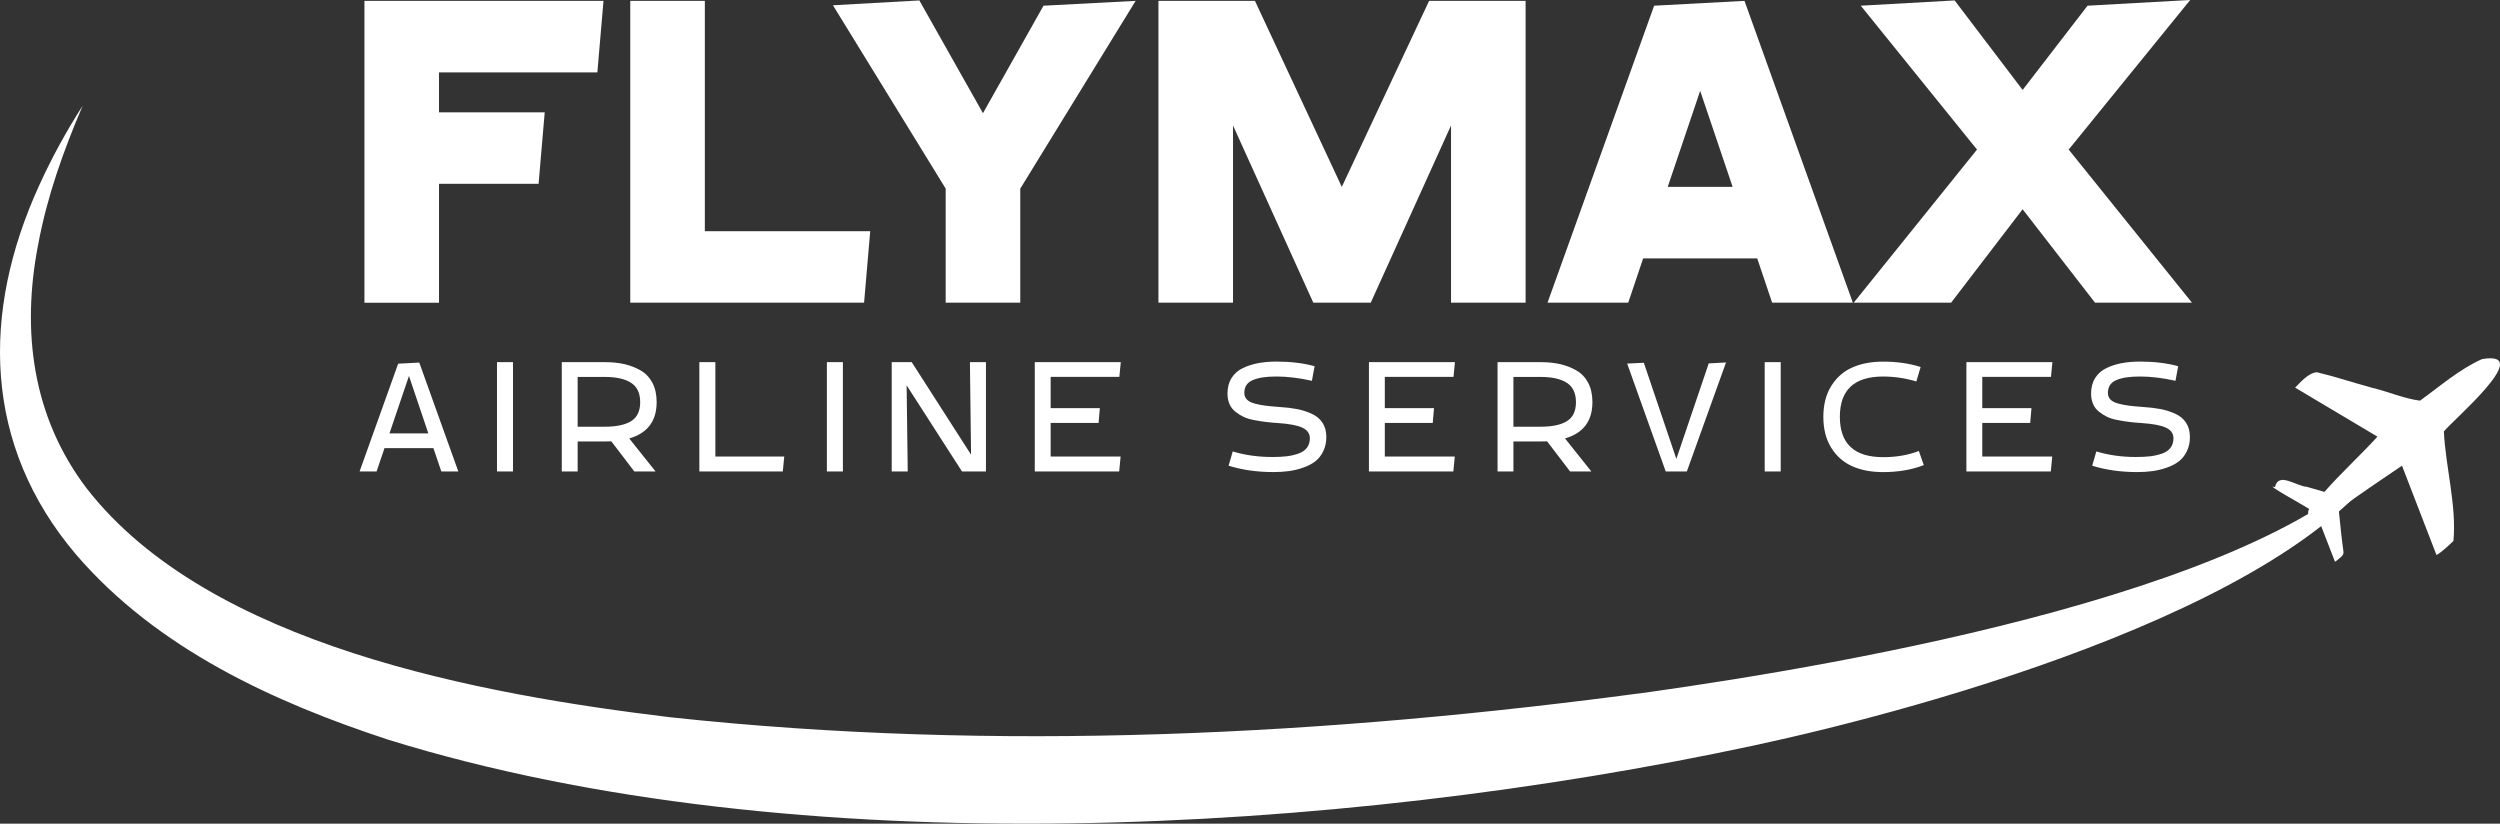
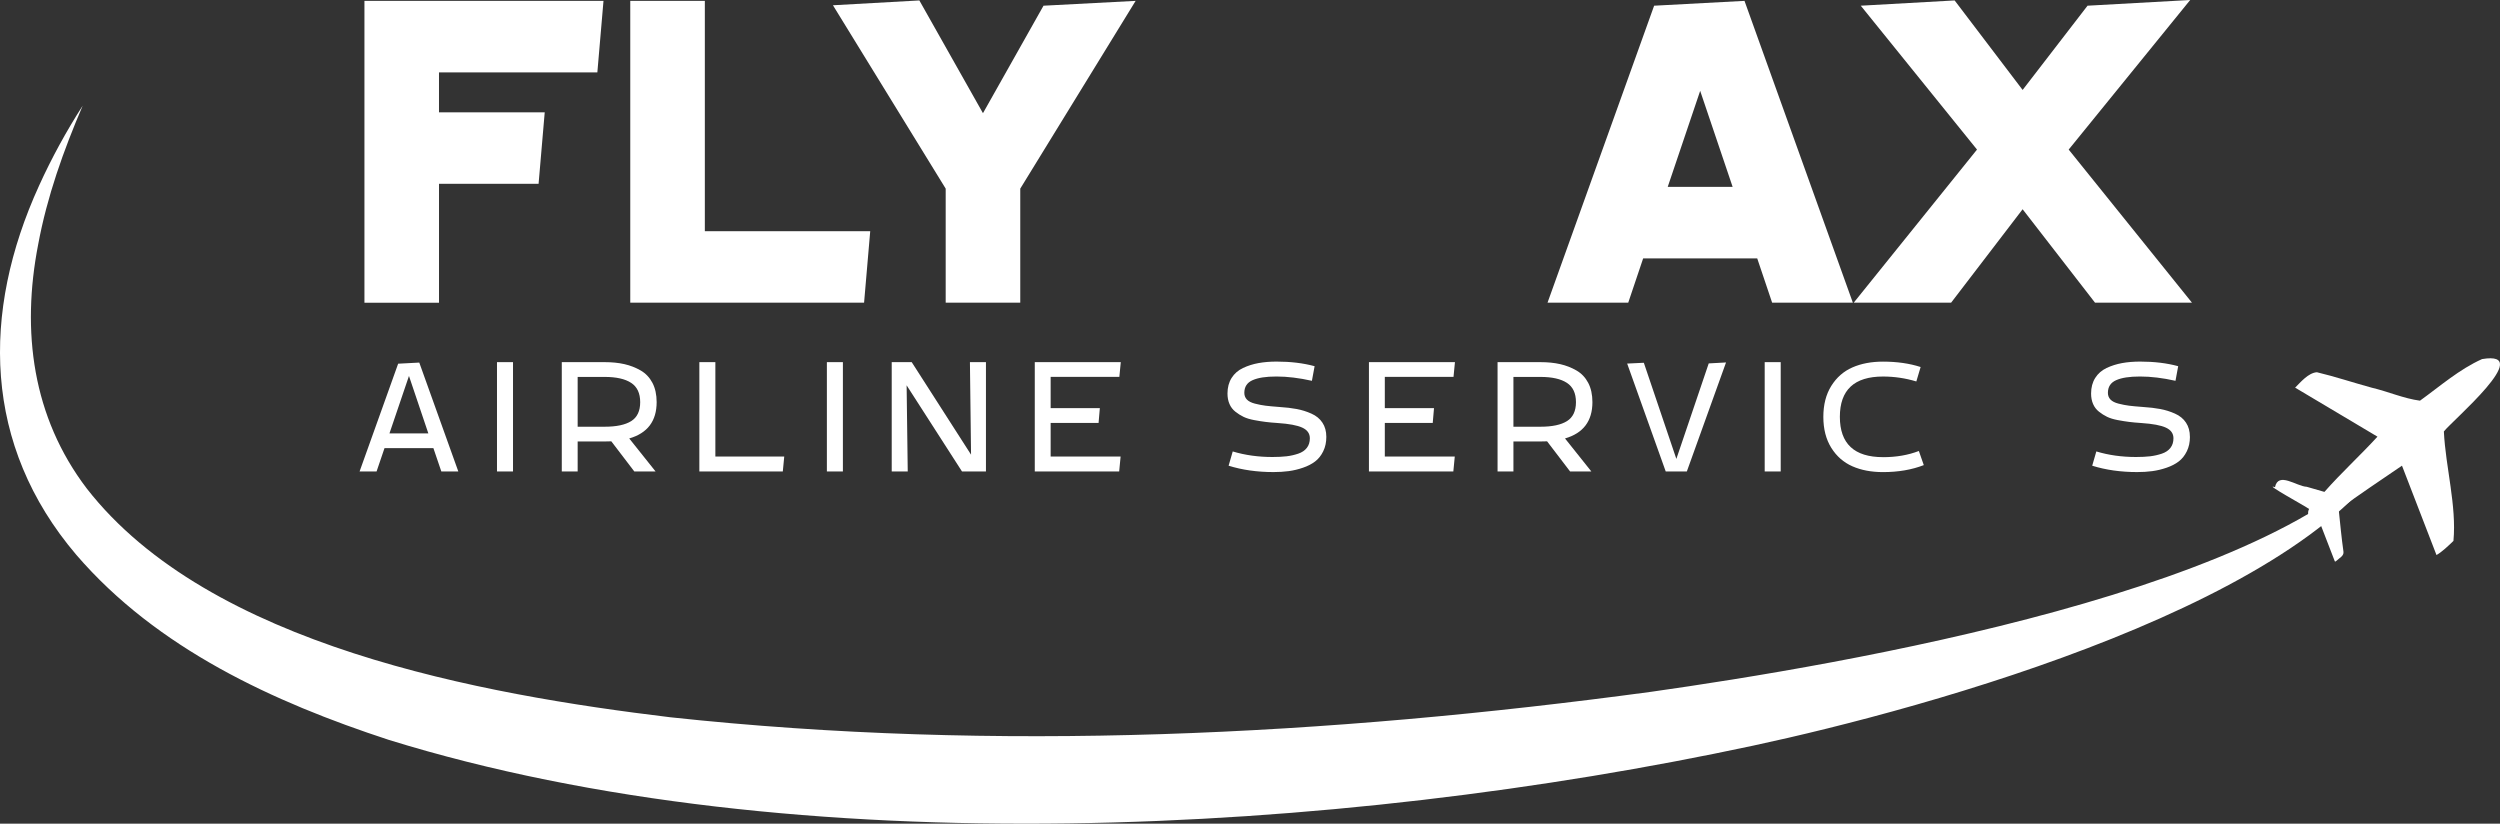
<svg xmlns="http://www.w3.org/2000/svg" id="Layer_2" data-name="Layer 2" viewBox="0 0 1030.191 339.422">
  <rect x="0" y="0" width="1030.191" height="339.422" fill="#333333" stroke="none" />
  <defs>
    <style>
      .cls-1 {
        fill: #fff;
      }
    </style>
  </defs>
  <g id="Layer_1-2" data-name="Layer 1">
    <path class="cls-1" d="M988.977,179.38c-32.05,68.14-195.66,112.7-266.58,127.89-170.73,36.57-394.28,49.65-562.23-2.4-47.49-15.55-95.5-37.62-128.73-76.25C-7.032,183.42-7.762,128.81,16.088,76.53c5.21-11.48,11.25-22.48,17.99-32.99-7.93,18.53-14.69,37.44-18.35,57.21-6.97,35.81-2.37,71.12,20.03,100.56,50.37,64.72,162.7,84.88,240.46,94.26,134.39,14.48,270.62,7.57,404.35-10.52,76.07-10.79,266.06-42.39,308.4-105.68h0l.01.01Z" />
    <path class="cls-1" d="M150.167.36h98.52l-2.53,29.47h-65.26v16.45h43.57l-2.53,29.47h-41.03v48.99h-30.73V.37l-.01-.01Z" />
    <path class="cls-1" d="M290.448,95.26h68.15l-2.53,29.47h-96.35V.36h30.73v94.9Z" />
-     <path class="cls-1" d="M378.847.18l26.21,46.46,24.95-44.29,37.96-1.99-47.54,77.37v47h-30.73v-47L343.238,2.17l35.61-1.99-0-0Z" />
-     <path class="cls-1" d="M508.097,51.7v73.03h-30.73V.36h39.77l35.79,76.65L588.898.36h39.77v124.37h-30.73V51.7l-33.08,73.03h-23.68l-33.08-73.03h-0Z" />
+     <path class="cls-1" d="M378.847.18l26.21,46.46,24.95-44.29,37.96-1.99-47.54,77.37v47h-30.73v-47L343.238,2.17Z" />
    <path class="cls-1" d="M763.518,124.73h-33.26l-6.15-18.26h-47l-6.15,18.26h-33.26L681.627,2.35l37.24-1.99,44.65,124.37h0ZM700.607,37.42l-13.38,39.59h26.75l-13.38-39.59h.01Z" />
    <path class="cls-1" d="M814.678,61.64l-47.9-59.29,38.68-2.17,28.02,36.88,26.75-34.71,42.3-2.35-50.07,61.64,50.8,63.09h-39.95l-29.83-38.5-29.47,38.5h-40.13l50.8-63.09-0-0Z" />
    <path class="cls-1" d="M172.778,149.42l16.08,44.85h-7l-3.27-9.61h-20.14l-3.27,9.61h-7l15.89-44.4,8.7-.46.01.01ZM168.528,154.92l-8.04,23.67h16.02l-7.98-23.67h0Z" />
    <path class="cls-1" d="M211.398,149.23v45.05h-6.6v-45.05h6.6Z" />
    <path class="cls-1" d="M259.298,180.68l10.85,13.6h-8.76l-9.48-12.42c-.61.04-1.53.06-2.75.06h-11.12v12.36h-6.54v-45.05h17.65c3.01,0,5.72.27,8.14.82s4.66,1.42,6.73,2.62,3.68,2.9,4.84,5.1c1.15,2.2,1.73,4.85,1.73,7.94,0,7.8-3.77,12.79-11.31,14.97l.02 0ZM238.048,175.84h11.12c4.84,0,8.49-.77,10.95-2.32s3.69-4.15,3.69-7.81-1.24-6.31-3.73-7.94c-2.48-1.63-6.12-2.45-10.92-2.45h-11.12v20.53l.01-.01Z" />
    <path class="cls-1" d="M294.787,188.13h28.38l-.59,6.15h-34.39v-45.05h6.6v38.9l0-0Z" />
    <path class="cls-1" d="M347.337,149.23v45.05h-6.6v-45.05h6.6Z" />
    <path class="cls-1" d="M406.287,149.23v45.05h-9.87l-22.82-35.5.46,35.5h-6.6v-45.05h8.24l24.45,38.12-.46-38.12h6.6Z" />
    <path class="cls-1" d="M461.847,149.23l-.59,6.08h-28.31v12.88h20.27l-.52,6.08h-19.75v13.86h28.83l-.59,6.15h-34.78v-45.05h35.44l0-0Z" />
    <path class="cls-1" d="M546.548,180.02c0,2.22-.42,4.21-1.28,5.95-.85,1.74-1.96,3.14-3.33,4.18-1.37,1.05-3.04,1.91-5,2.58-1.96.68-3.92,1.14-5.88,1.41-1.96.26-4.05.39-6.28.39-6.71,0-12.88-.87-18.5-2.62l1.7-5.88c5.06,1.53,10.5,2.29,16.35,2.29,2.22,0,4.16-.1,5.82-.29s3.26-.56,4.81-1.08,2.73-1.32,3.56-2.39,1.24-2.39,1.24-3.96c0-1.96-1.04-3.42-3.11-4.38s-5.44-1.59-10.1-1.9c-1.96-.13-3.64-.28-5.03-.46-1.4-.17-2.96-.42-4.71-.75-1.74-.33-3.2-.77-4.38-1.34s-2.3-1.28-3.37-2.13-1.88-1.91-2.42-3.17c-.55-1.26-.82-2.7-.82-4.32,0-2.48.57-4.62,1.7-6.41s2.69-3.15,4.68-4.09c1.98-.94,4.11-1.61,6.38-2.03,2.27-.41,4.75-.62,7.45-.62,5.8,0,11.03.63,15.69,1.9l-1.11,6.02c-5.27-1.18-10.13-1.77-14.58-1.77s-7.55.5-9.84,1.5c-2.29,1-3.43,2.75-3.43,5.23,0,1.09.35,2.01,1.05,2.75s1.81,1.31,3.33,1.7c1.53.39,2.98.68,4.38.85,1.39.17,3.27.35,5.62.52,2.75.17,5.15.46,7.22.85,2.07.39,4.09,1.02,6.05,1.9,1.96.87,3.48,2.11,4.54,3.73,1.07,1.61,1.6,3.55,1.6,5.82l0.0.02Z" />
    <path class="cls-1" d="M599.548,149.23l-.59,6.08h-28.31v12.88h20.27l-.52,6.08h-19.75v13.86h28.83l-.59,6.15h-34.78v-45.05h35.44v-0Z" />
    <path class="cls-1" d="M644.907,180.68l10.85,13.6h-8.76l-9.48-12.42c-.61.04-1.53.06-2.75.06h-11.12v12.36h-6.54v-45.05h17.65c3.01,0,5.72.27,8.14.82,2.42.55,4.66,1.42,6.73,2.62s3.68,2.9,4.84,5.1c1.15,2.2,1.73,4.85,1.73,7.94,0,7.8-3.77,12.79-11.31,14.97l.02 0ZM623.657,175.84h11.12c4.84,0,8.49-.77,10.95-2.32s3.69-4.15,3.69-7.81-1.24-6.31-3.73-7.94c-2.48-1.63-6.12-2.45-10.92-2.45h-11.12v20.53l.01-.01Z" />
    <path class="cls-1" d="M695.107,194.28h-8.7l-15.89-44.46,6.87-.33,13.4,39.62,13.34-39.36,7.13-.39-16.15,44.92v0Z" />
    <path class="cls-1" d="M733.787,149.23v45.05h-6.6v-45.05h6.6Z" />
    <path class="cls-1" d="M775.937,188.39c5.45,0,10.37-.85,14.78-2.55l2.03,5.82c-4.93,1.92-10.53,2.88-16.8,2.88-4.79,0-9-.79-12.62-2.39-3.62-1.59-6.52-4.13-8.7-7.62s-3.27-7.74-3.27-12.75,1.09-9.26,3.27-12.75,5.08-6.03,8.7-7.62c3.62-1.59,7.82-2.39,12.62-2.39,5.75,0,10.92.74,15.5,2.22l-1.77,5.95c-4.49-1.35-9.07-2.03-13.73-2.03-11.86,0-17.78,5.54-17.78,16.61s5.93,16.61,17.78,16.61l-.01.01Z" />
-     <path class="cls-1" d="M845.748,149.23l-.59,6.08h-28.31v12.88h20.27l-.52,6.08h-19.75v13.86h28.83l-.59,6.15h-34.78v-45.05h35.44l0-0Z" />
    <path class="cls-1" d="M902.418,180.02c0,2.22-.42,4.21-1.28,5.95-.85,1.74-1.96,3.14-3.33,4.18-1.37,1.05-3.04,1.91-5,2.58-1.96.68-3.92,1.14-5.88,1.41s-4.05.39-6.28.39c-6.71,0-12.88-.87-18.5-2.62l1.7-5.88c5.06,1.53,10.5,2.29,16.35,2.29,2.22,0,4.16-.1,5.82-.29,1.66-.2,3.26-.56,4.81-1.08s2.73-1.32,3.56-2.39c.83-1.07,1.24-2.39,1.24-3.96,0-1.96-1.04-3.42-3.11-4.38s-5.44-1.59-10.1-1.9c-1.96-.13-3.64-.28-5.03-.46-1.4-.17-2.96-.42-4.71-.75-1.74-.33-3.2-.77-4.38-1.34s-2.3-1.28-3.37-2.13-1.88-1.91-2.42-3.17c-.55-1.26-.82-2.7-.82-4.32,0-2.48.57-4.62,1.7-6.41s2.69-3.15,4.67-4.09c1.98-.94,4.11-1.61,6.38-2.03,2.27-.41,4.75-.62,7.45-.62,5.8,0,11.03.63,15.69,1.9l-1.11,6.02c-5.27-1.18-10.13-1.77-14.58-1.77s-7.55.5-9.84,1.5c-2.29,1-3.43,2.75-3.43,5.23,0,1.09.35,2.01,1.05,2.75.7.74,1.81,1.31,3.33,1.7,1.53.39,2.99.68,4.38.85s3.27.35,5.62.52c2.75.17,5.15.46,7.22.85,2.07.39,4.09,1.02,6.05,1.9,1.96.87,3.48,2.11,4.54,3.73,1.07,1.61,1.6,3.55,1.6,5.82l.01.02Z" />
    <path class="cls-1" d="M950.508,200.58c2.47.71,4.9,1.41,7.33,2.12,6.89-7.83,15.01-15.27,21.86-22.76l-33.93-20.2c2.22-2.19,5.42-6.1,8.97-6.35,7.57,1.81,15.01,4.3,22.53,6.35,6.63,1.56,13.35,4.51,19.95,5.37,8.3-5.98,16.17-12.92,25.58-17.14,22.24-3.75-12.47,25.5-15.74,29.83.74,14.9,5.29,30.52,3.95,45.1-2.08,2-4.71,4.53-6.99,5.82-4.73-12.26-9.47-24.51-14.22-36.83-8.32,5.73-18.02,12.08-26.07,18.13.6,5.77,1.14,11.53,1.95,17.26.29,1.84-1.71,2.64-2.8,3.74-.22.13-.53.57-.76.29-2.16-5.58-4.29-11.1-6.42-16.61-3.04.93-5.61-2.23-4.18-4.96-1.16-.95-19.31-10.86-14.05-8.98,1.35-6.55,8.93-.33,13.05-.17l-.01-.01Z" />
  </g>
</svg>